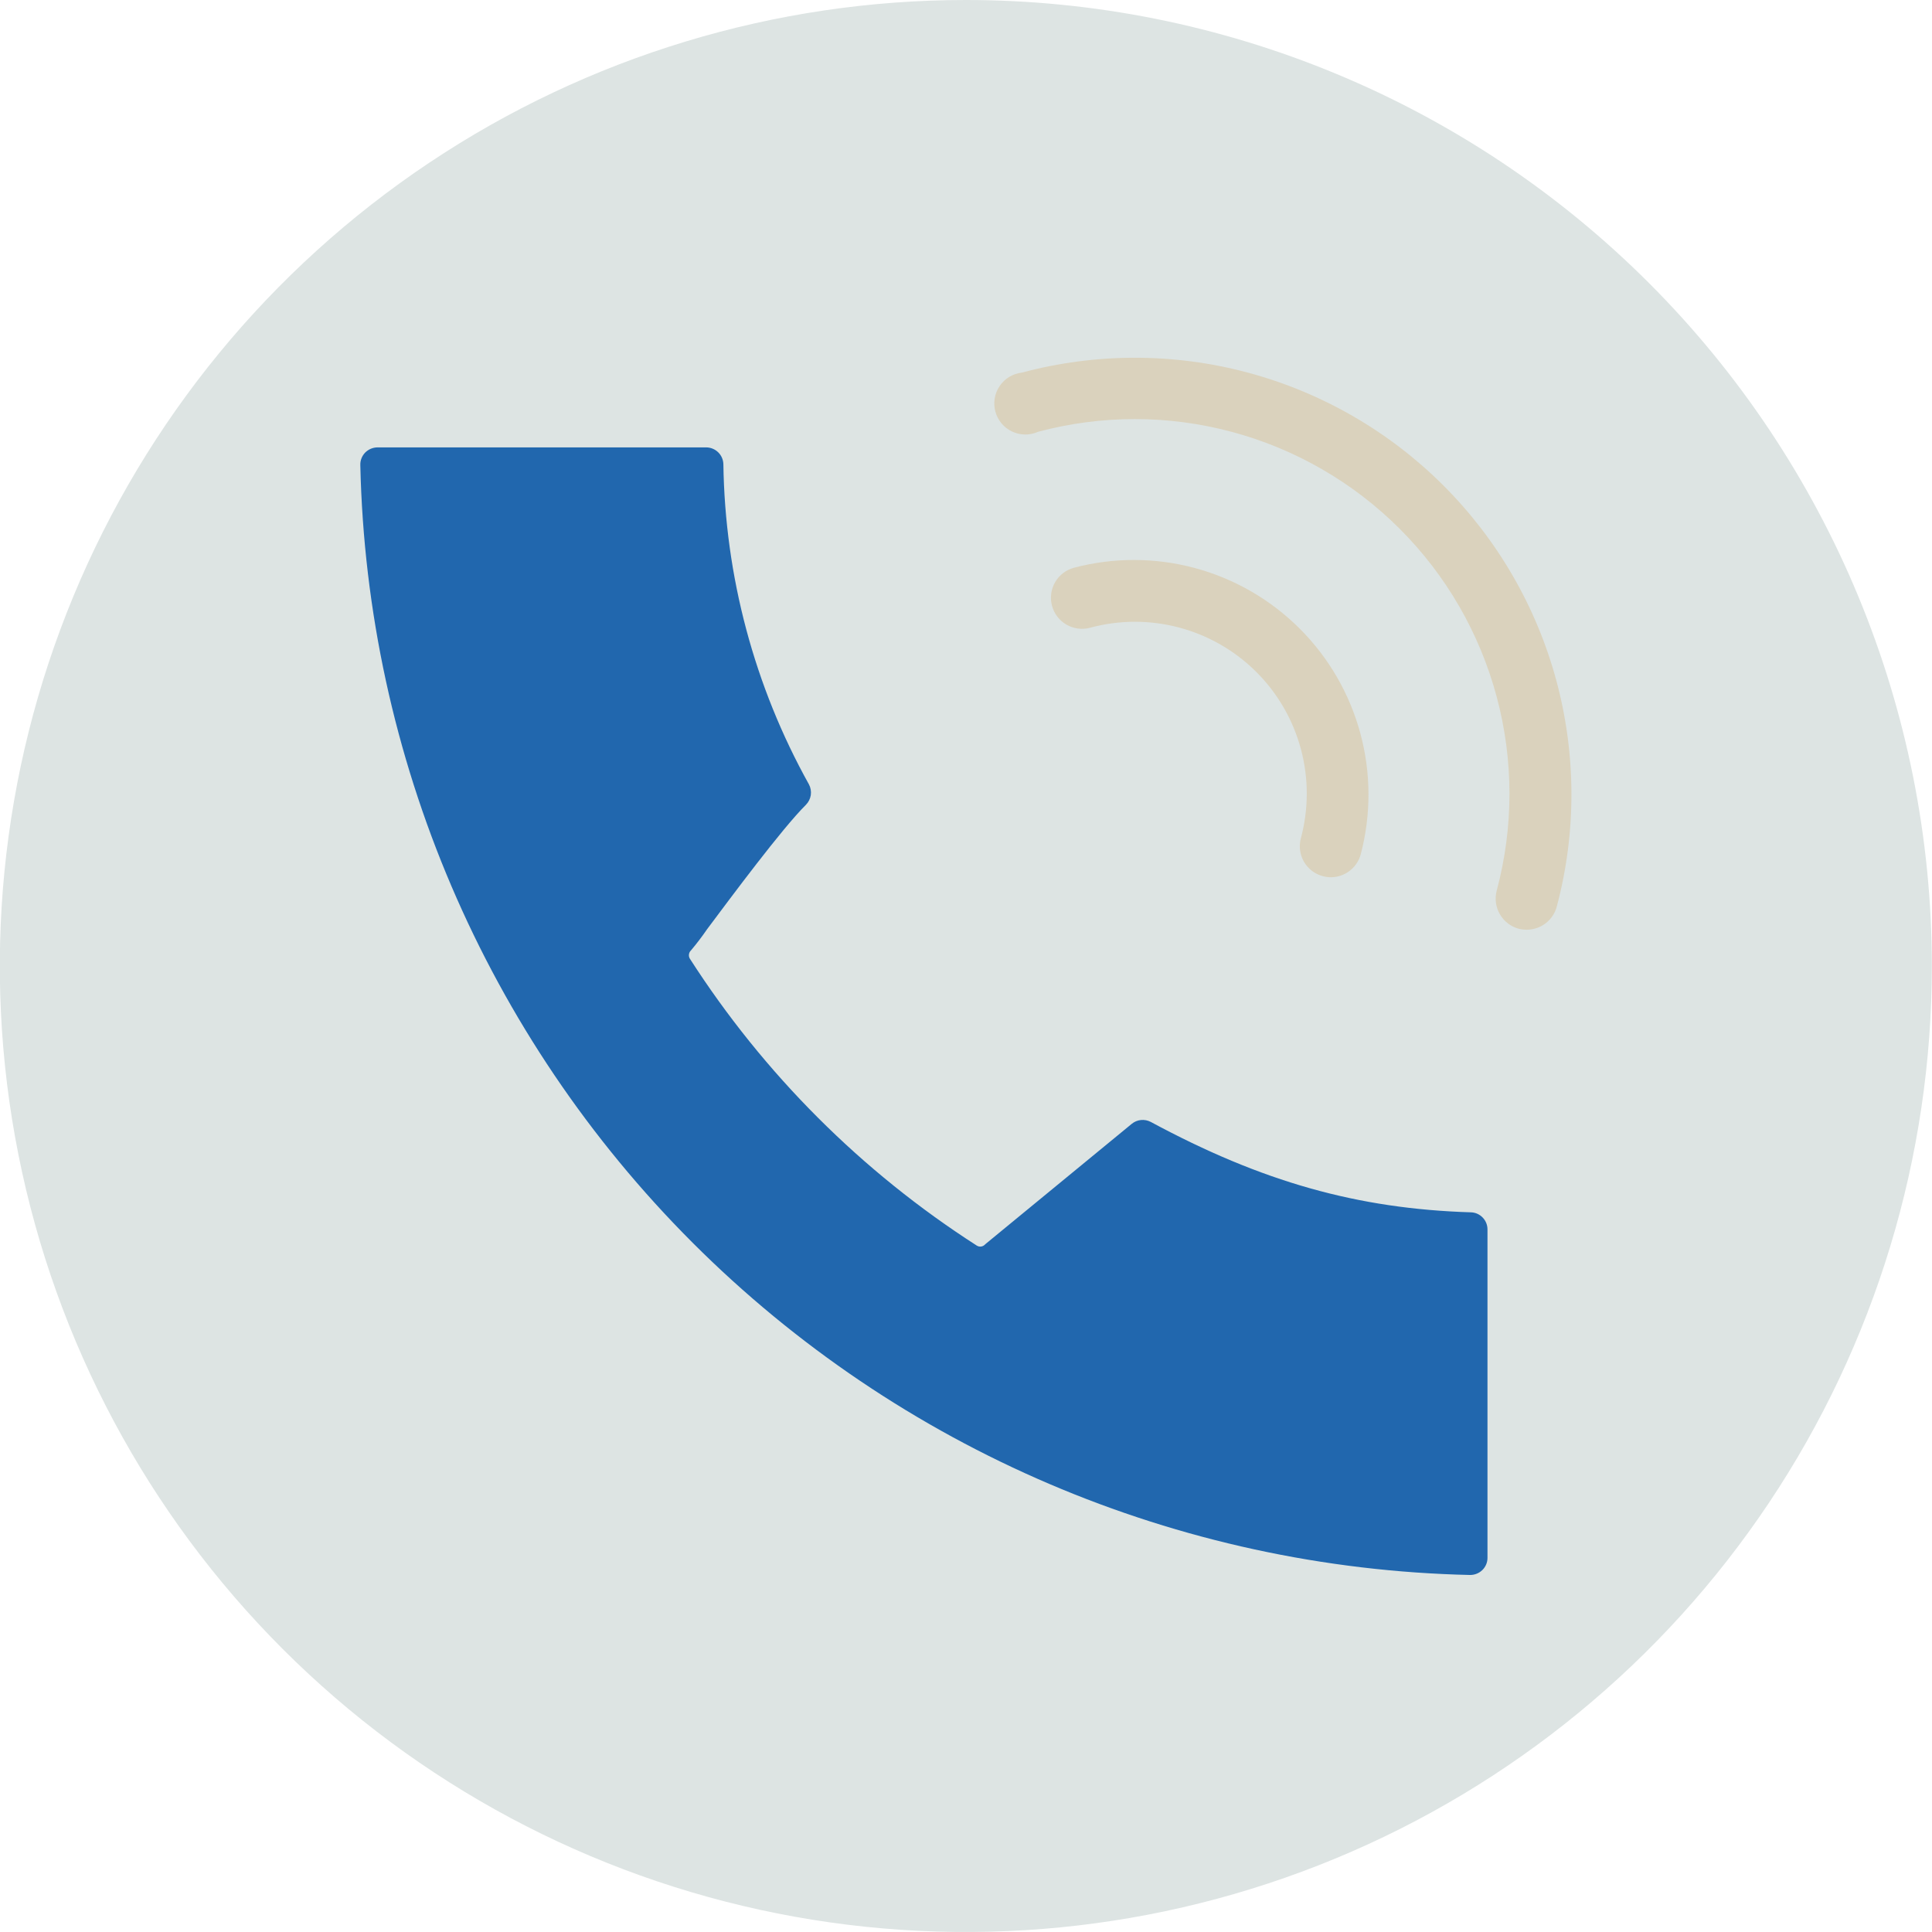
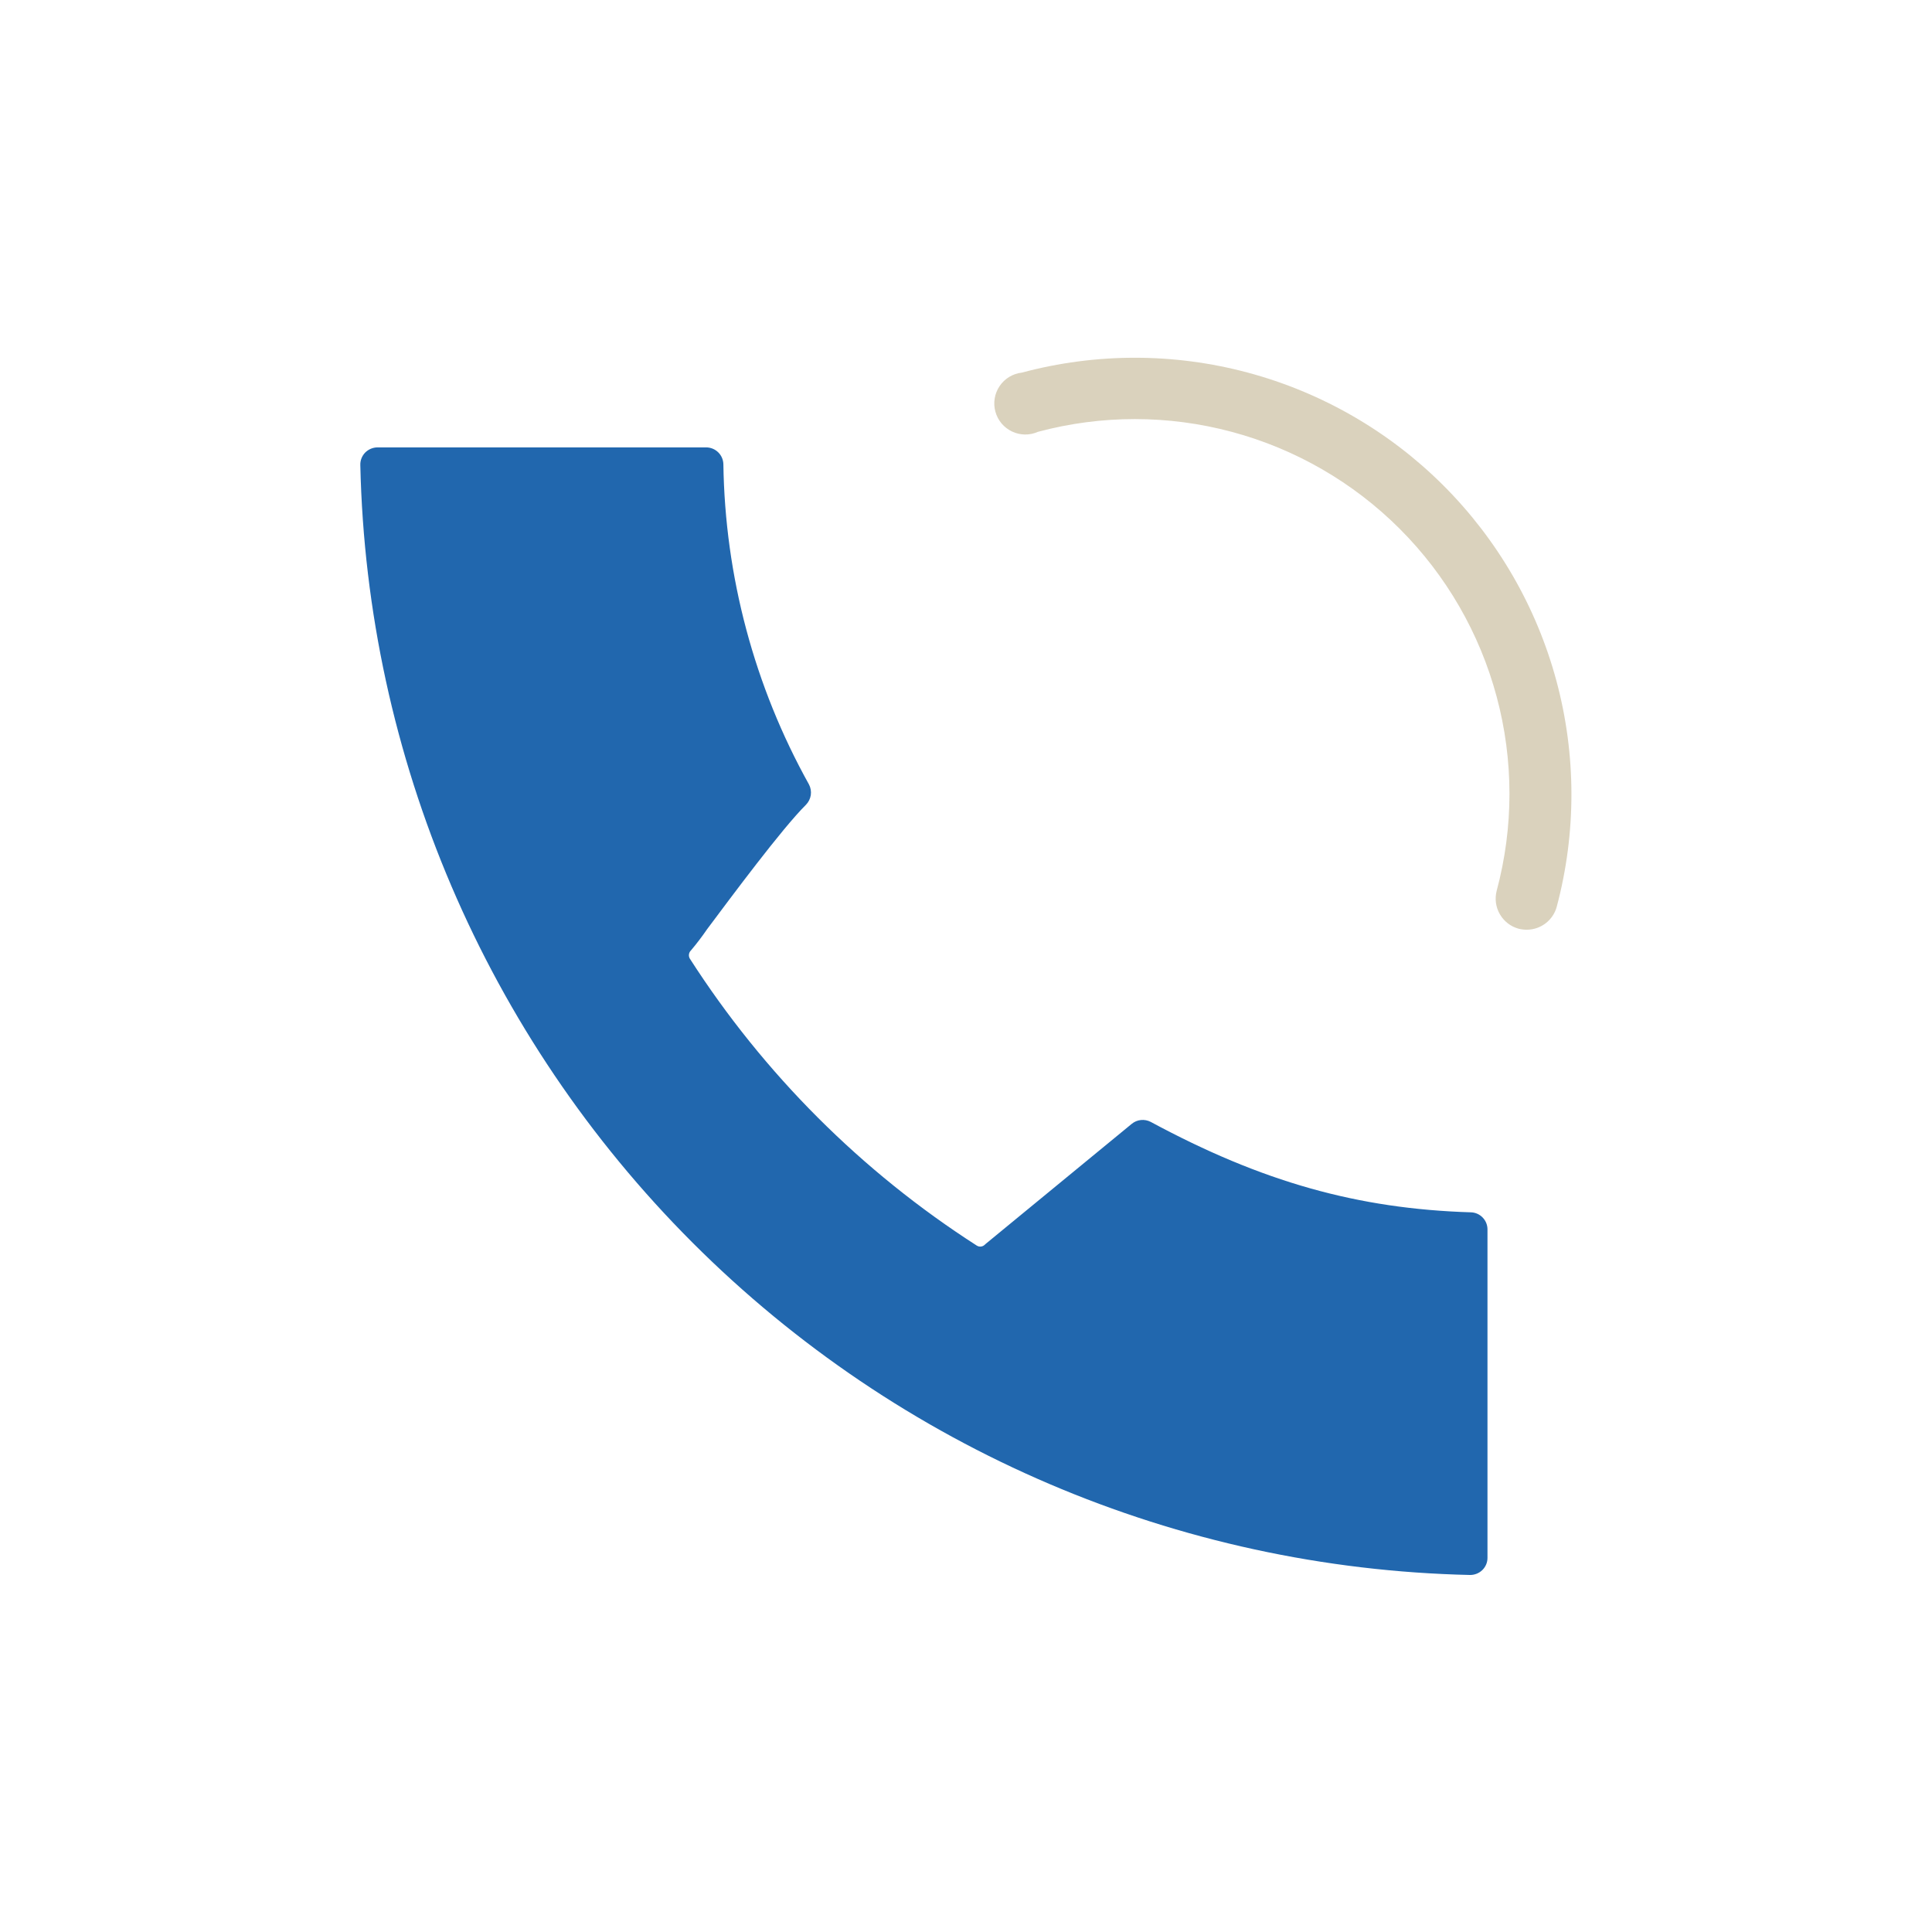
<svg xmlns="http://www.w3.org/2000/svg" width="72" height="72" viewBox="0 0 72 72" fill="none">
  <g clip-path="url(#clip0_14315_11606)">
-     <path fill-rule="evenodd" clip-rule="evenodd" d="M71.994 36C71.994 43.12 69.882 50.08 65.927 56.001C61.971 61.92 56.349 66.535 49.77 69.26C43.192 71.985 35.954 72.697 28.97 71.308C21.987 69.919 15.572 66.49 10.538 61.456C5.503 56.421 2.074 50.007 0.685 43.023C-0.704 36.04 0.009 28.802 2.734 22.223C5.459 15.645 10.073 10.023 15.993 6.067C21.913 2.111 28.873 0 35.994 0C45.541 0 54.698 3.793 61.449 10.544C68.201 17.296 71.994 26.452 71.994 36Z" fill="#DDE4E3" />
    <path d="M54.822 45.18C50.595 45.051 47.026 44.043 42.886 41.811C42.774 41.752 42.646 41.727 42.52 41.74C42.394 41.752 42.274 41.802 42.176 41.883L36.75 46.342L36.704 46.383C36.665 46.423 36.614 46.449 36.559 46.455C36.504 46.462 36.448 46.449 36.401 46.419C32.11 43.665 28.463 40.018 25.709 35.727C25.68 35.678 25.668 35.622 25.676 35.566C25.683 35.51 25.709 35.458 25.75 35.419C25.966 35.163 26.168 34.897 26.357 34.621C27.262 33.413 29.134 30.888 30.034 29.993C30.131 29.895 30.195 29.768 30.216 29.631C30.236 29.494 30.212 29.354 30.147 29.232C28.113 25.578 27.018 21.476 26.958 17.295C26.953 17.128 26.883 16.97 26.763 16.854C26.643 16.738 26.483 16.673 26.316 16.673H14.07C13.984 16.673 13.899 16.691 13.819 16.724C13.74 16.758 13.668 16.807 13.607 16.868C13.548 16.93 13.502 17.002 13.471 17.081C13.44 17.161 13.425 17.246 13.428 17.331C13.67 28.226 18.106 38.606 25.811 46.312C33.516 54.017 43.897 58.453 54.791 58.695C54.961 58.694 55.123 58.628 55.244 58.51C55.305 58.45 55.353 58.379 55.386 58.3C55.418 58.222 55.435 58.138 55.434 58.052V45.823C55.436 45.657 55.373 45.497 55.258 45.377C55.144 45.257 54.988 45.186 54.822 45.18Z" fill="#2167AE" />
-     <path d="M49.596 32.693C49.495 32.692 49.395 32.678 49.297 32.652C49.151 32.613 49.013 32.546 48.892 32.454C48.772 32.361 48.671 32.246 48.594 32.115C48.519 31.983 48.469 31.838 48.45 31.688C48.43 31.537 48.44 31.384 48.48 31.238C48.772 30.15 48.773 29.005 48.481 27.917C48.19 26.83 47.617 25.838 46.82 25.043C46.023 24.247 45.03 23.676 43.942 23.387C42.854 23.097 41.708 23.1 40.621 23.395C40.325 23.474 40.009 23.432 39.743 23.278C39.477 23.124 39.284 22.871 39.205 22.575C39.126 22.278 39.167 21.962 39.321 21.696C39.475 21.43 39.728 21.237 40.025 21.158C41.503 20.768 43.057 20.772 44.533 21.17C46.008 21.568 47.354 22.346 48.435 23.426C49.517 24.506 50.296 25.851 50.695 27.326C51.095 28.802 51.1 30.356 50.712 31.834C50.646 32.08 50.501 32.298 50.299 32.453C50.098 32.608 49.85 32.693 49.596 32.693Z" fill="#DAD2BD" />
    <path d="M56.9 34.648C56.797 34.648 56.695 34.636 56.596 34.611C56.3 34.531 56.048 34.336 55.895 34.07C55.741 33.804 55.7 33.489 55.778 33.192C56.412 30.825 56.412 28.333 55.777 25.967C55.143 23.6 53.898 21.442 52.165 19.709C50.433 17.977 48.275 16.73 45.909 16.095C43.542 15.46 41.05 15.459 38.684 16.092C38.531 16.16 38.366 16.195 38.199 16.193C38.032 16.191 37.867 16.153 37.716 16.081C37.565 16.01 37.432 15.907 37.324 15.779C37.217 15.651 37.139 15.501 37.095 15.34C37.051 15.179 37.042 15.01 37.07 14.846C37.097 14.681 37.16 14.524 37.254 14.386C37.348 14.248 37.47 14.132 37.613 14.045C37.756 13.959 37.916 13.905 38.082 13.886C40.838 13.148 43.741 13.147 46.498 13.885C49.254 14.623 51.769 16.073 53.788 18.089C55.807 20.105 57.261 22.617 58.003 25.373C58.745 28.129 58.749 31.031 58.016 33.789C57.95 34.035 57.805 34.252 57.603 34.407C57.401 34.563 57.154 34.647 56.9 34.648Z" fill="#DAD2BD" />
  </g>
  <defs>
    <clipPath id="clip0_14315_11606">
      <rect width="72" height="72" fill="white" transform="translate(-0.006)" />
    </clipPath>
  </defs>
</svg>